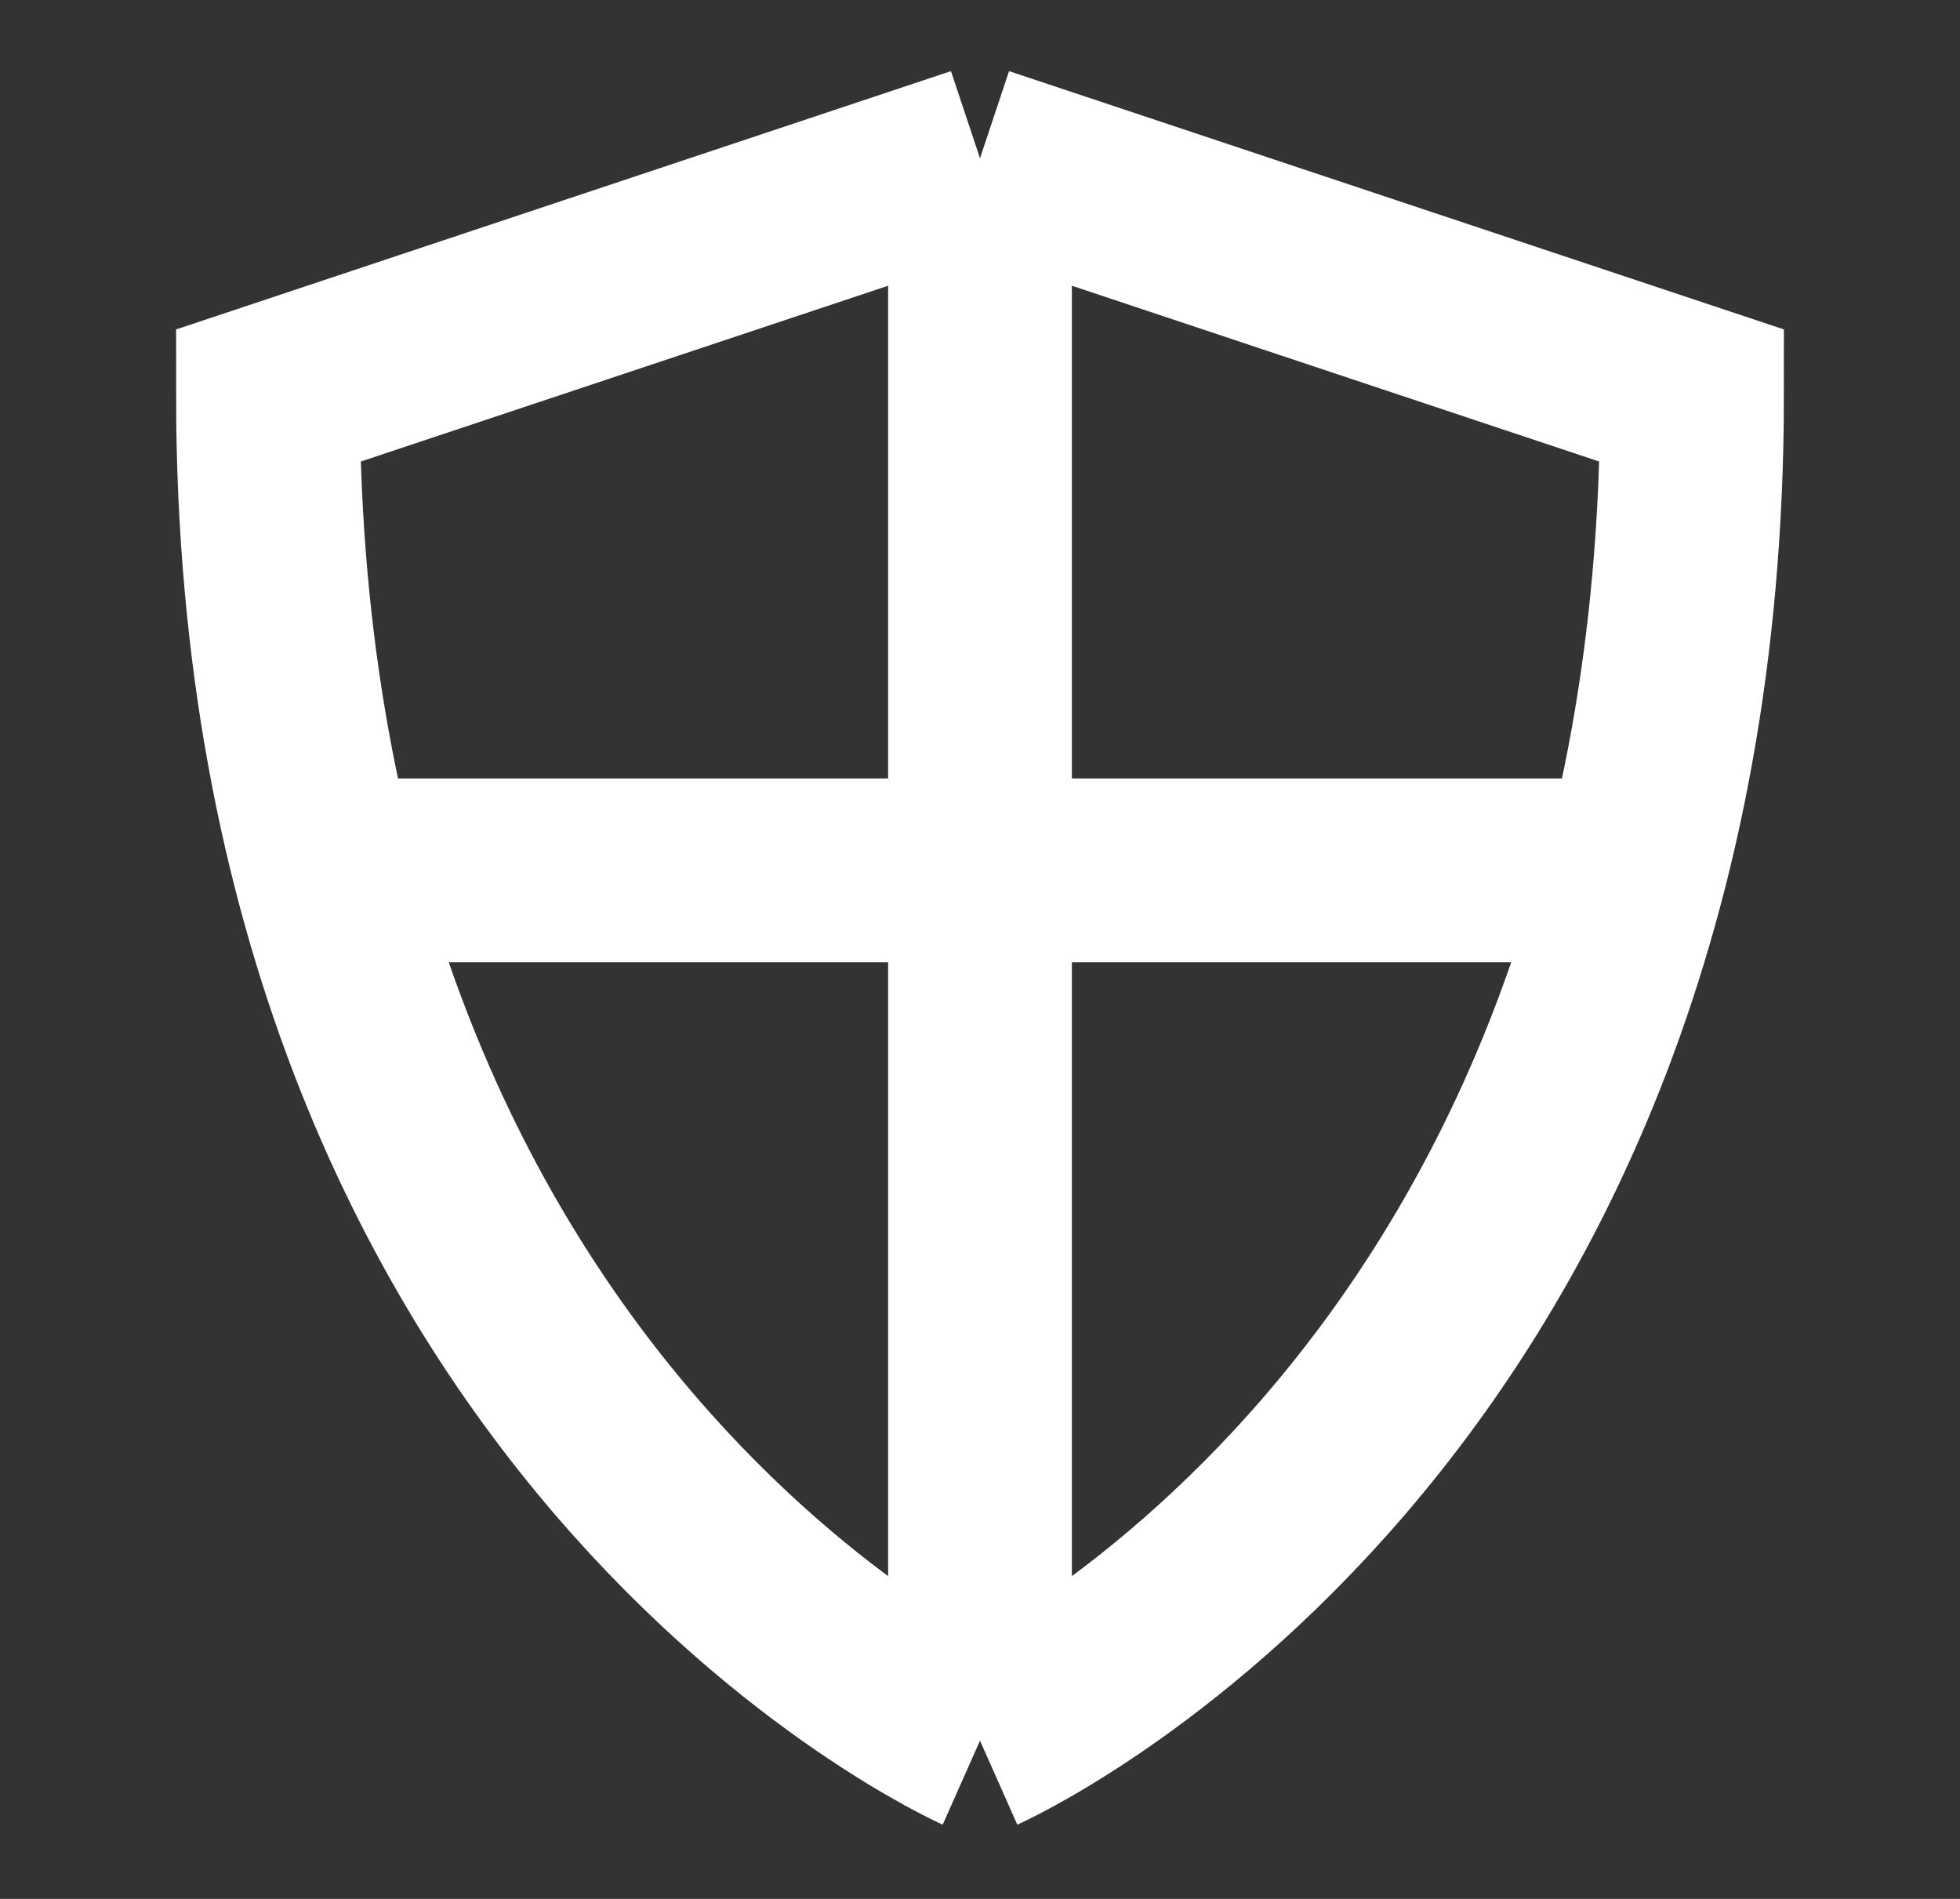
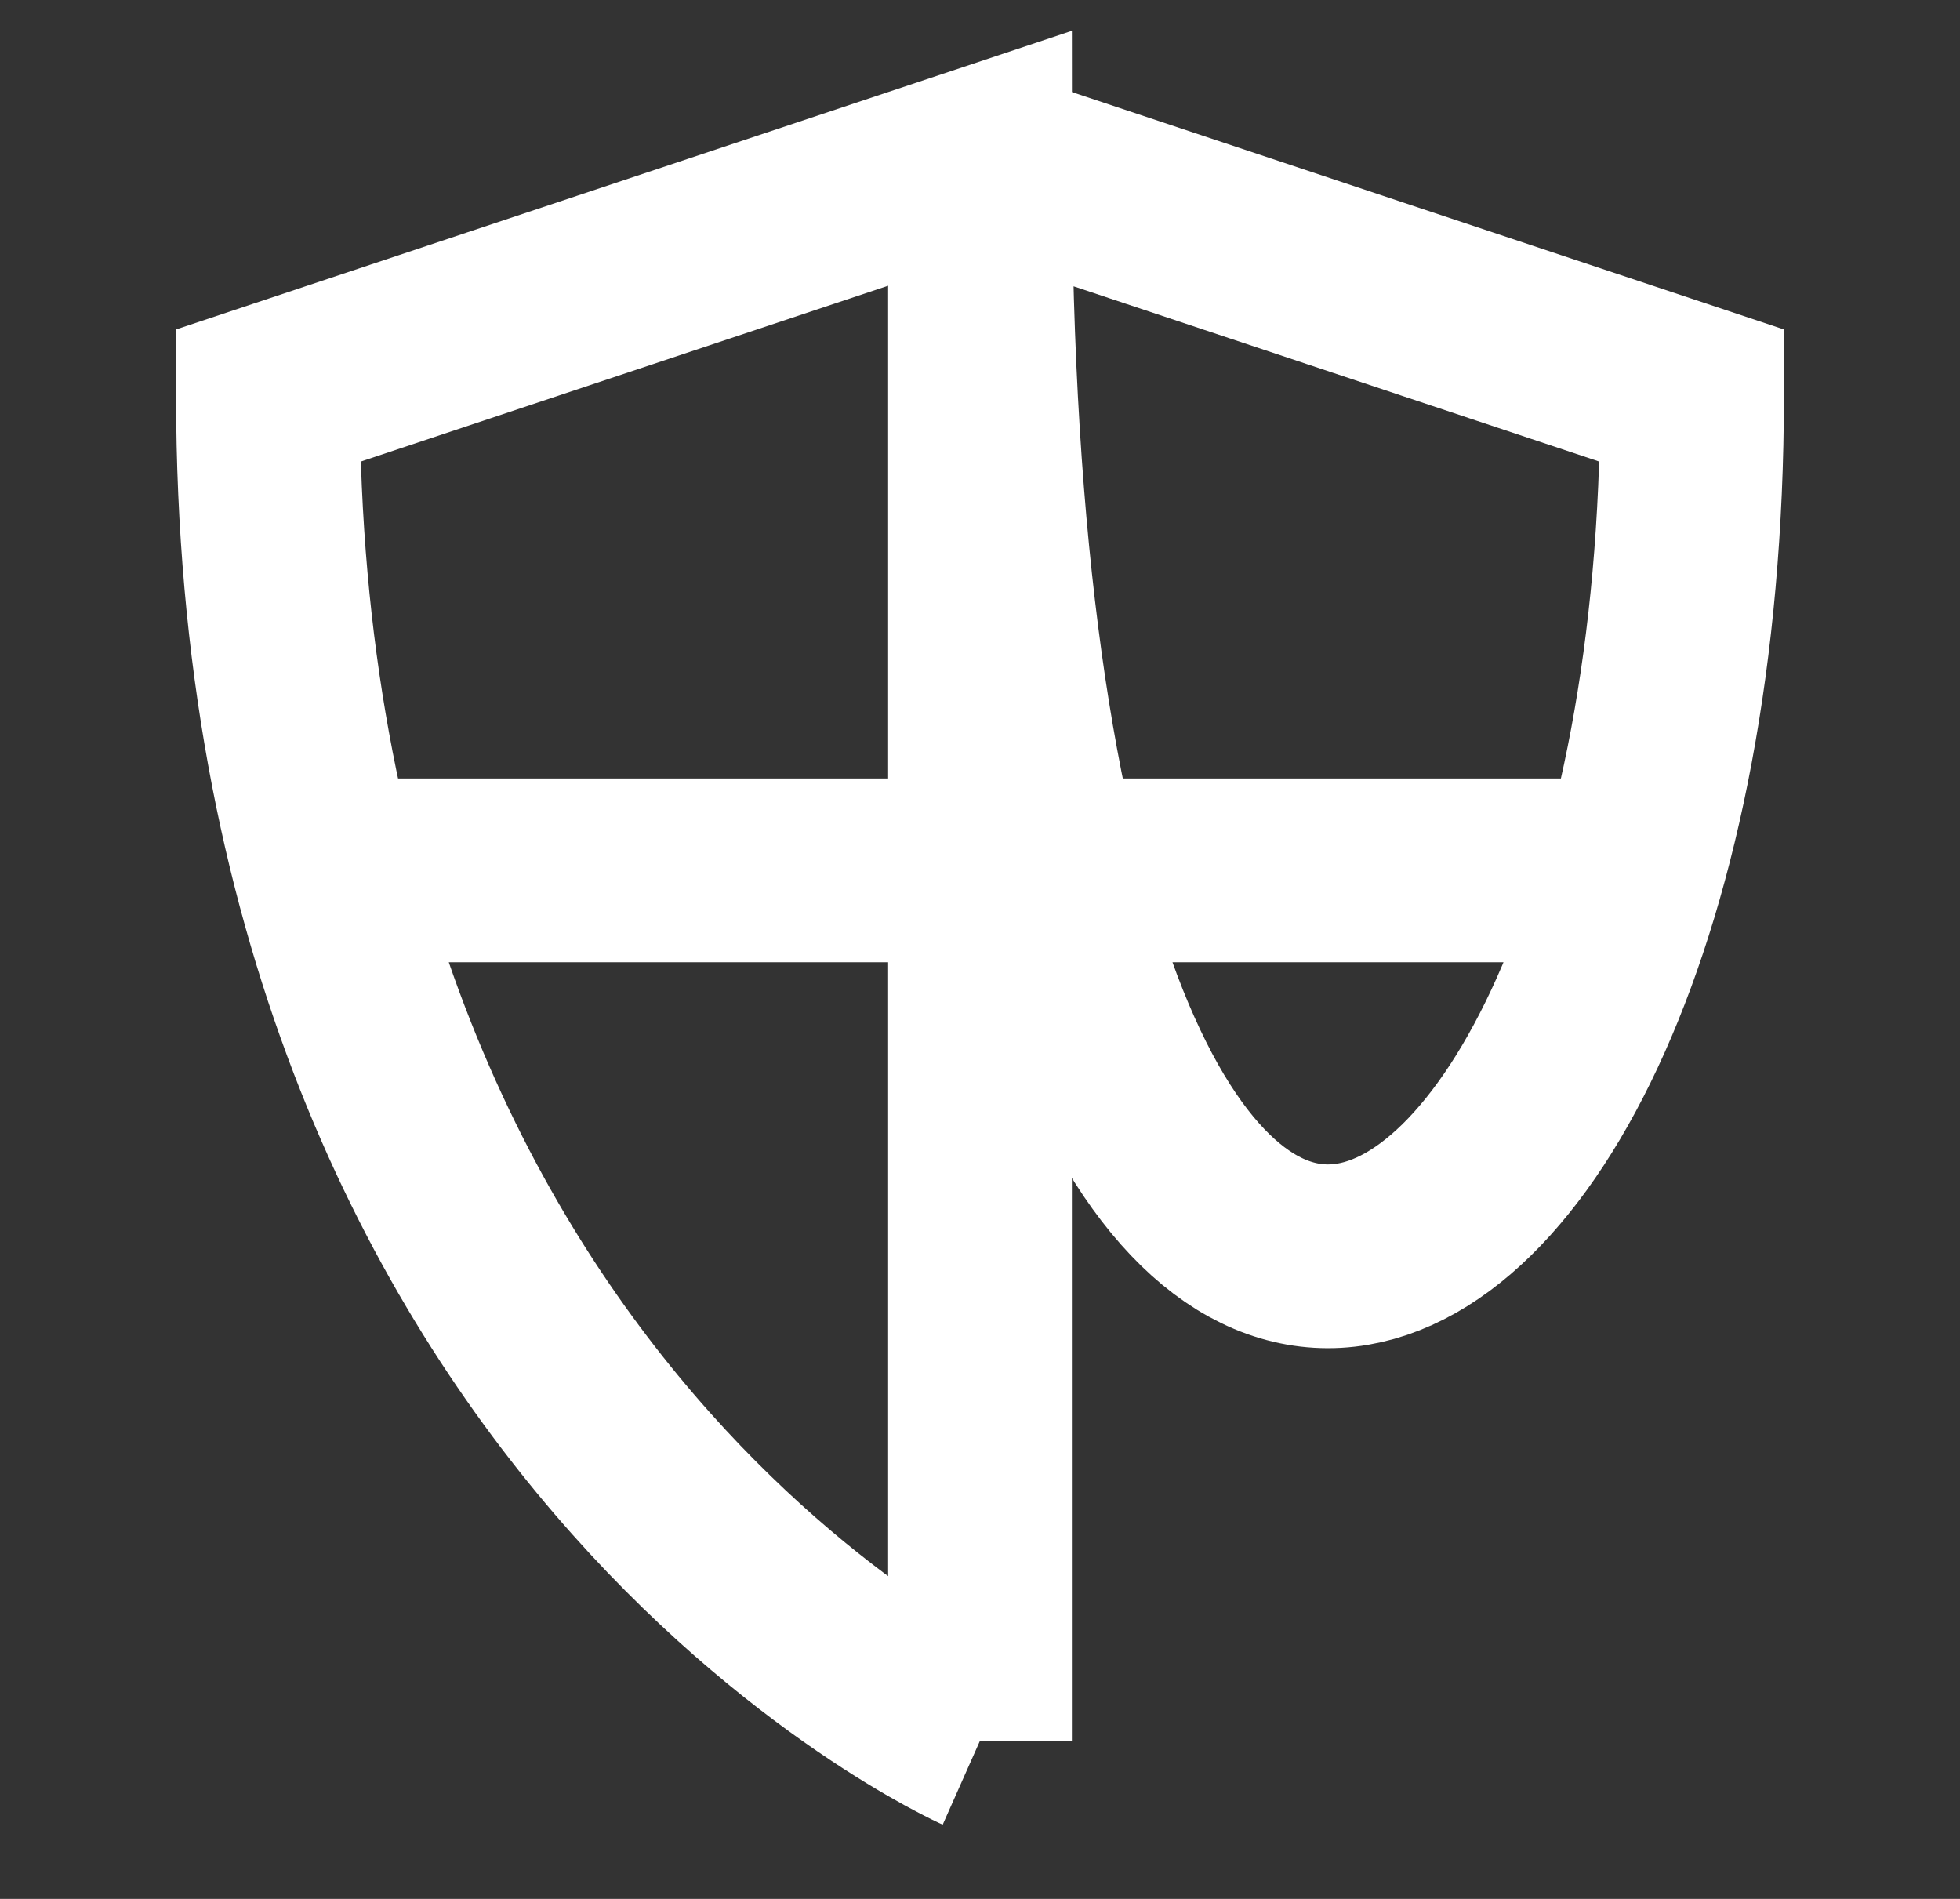
<svg xmlns="http://www.w3.org/2000/svg" width="32" height="31" viewBox="0 0 32 31" fill="none">
  <rect x="0" y="0" width="32" height="31" fill="#333333" stroke="none" />
  <g id="grommet-icons:shield">
-     <path id="Vector" d="M16 28.417C16 28.417 4.375 23.251 4.375 6.459L16 2.584M16 28.417C16 28.417 27.625 23.251 27.625 6.459L16 2.584M16 28.417V2.584M5.667 14.209H26.333" stroke="white" stroke-width="3" />
+     <path id="Vector" d="M16 28.417C16 28.417 4.375 23.251 4.375 6.459L16 2.584C16 28.417 27.625 23.251 27.625 6.459L16 2.584M16 28.417V2.584M5.667 14.209H26.333" stroke="white" stroke-width="3" />
  </g>
</svg>